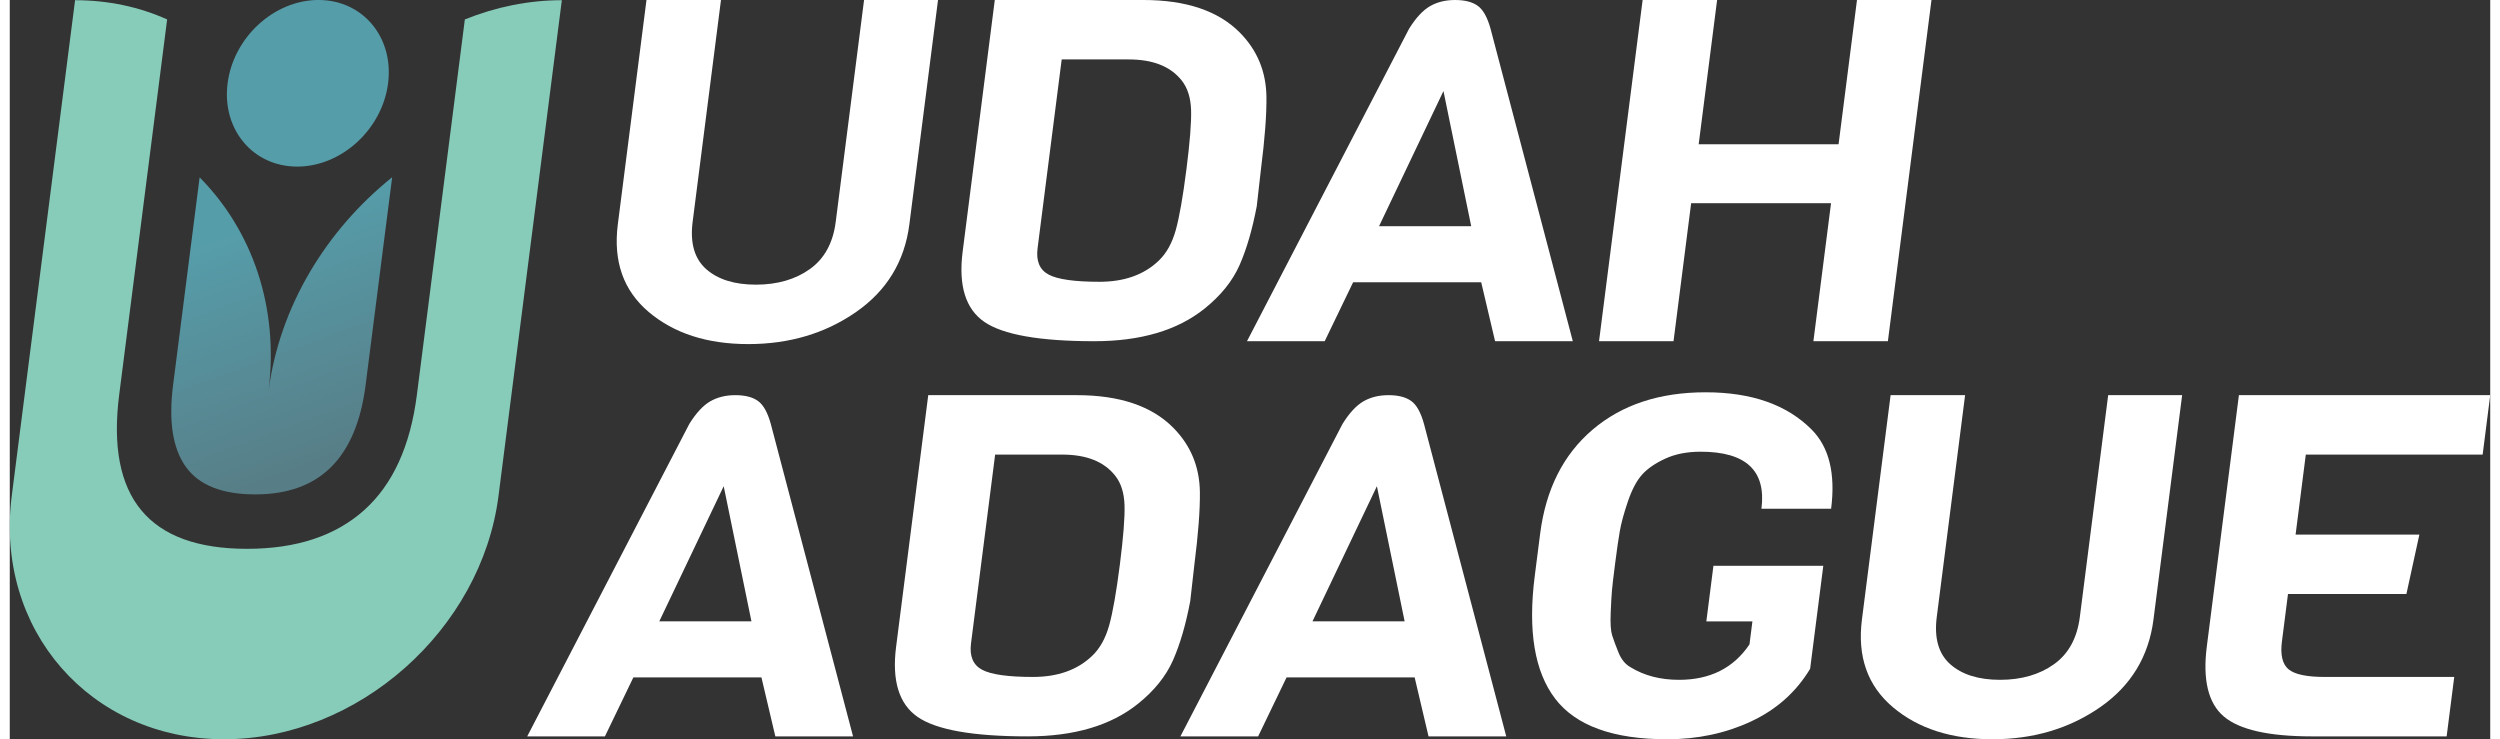
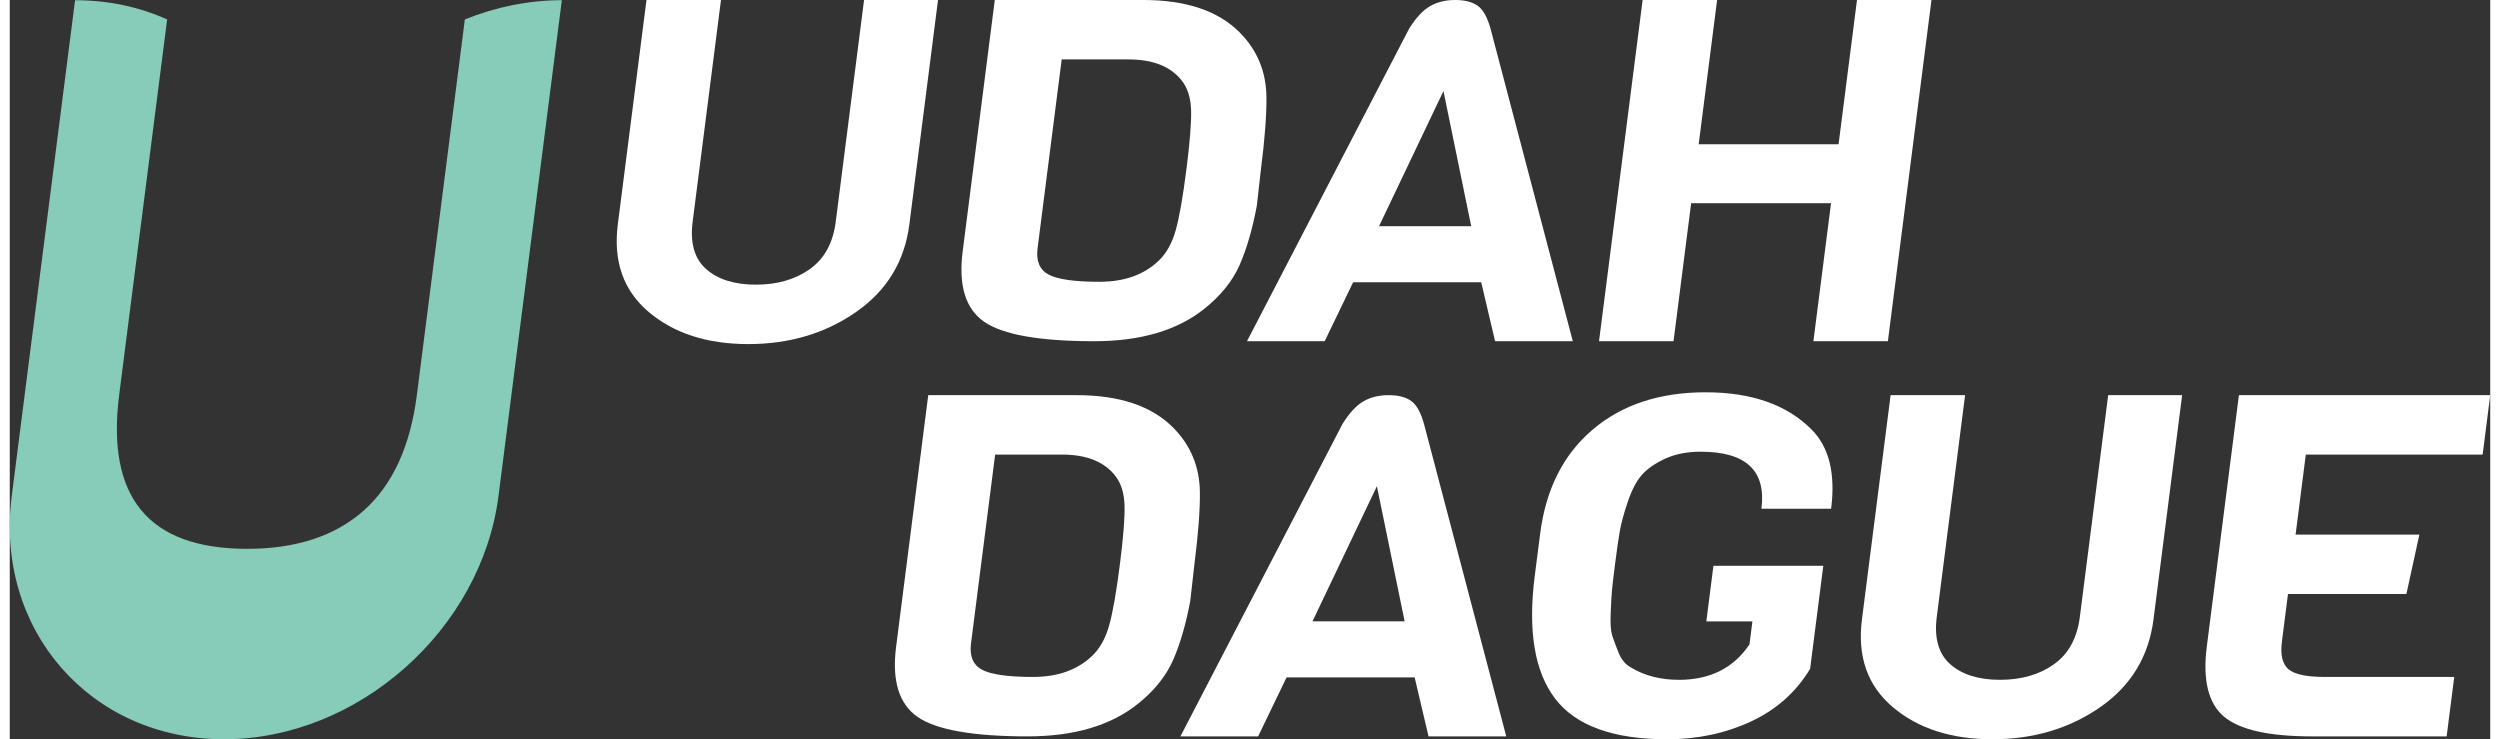
<svg xmlns="http://www.w3.org/2000/svg" xml:space="preserve" width="186px" height="55px" version="1.1" style="shape-rendering:geometricPrecision; text-rendering:geometricPrecision; image-rendering:optimizeQuality; fill-rule:evenodd; clip-rule:evenodd" viewBox="0 0 22352162 6661561">
  <rect x="0" y="0" width="22352162" height="6661561" fill="#333333" stroke="none" />
  <defs>
    <style type="text/css">
   
    .fil2 {fill:none}
    .fil1 {fill:#699489}
    .fil0 {fill:#87CBB9}
    .fil4 {fill:white;fill-rule:nonzero}
    .fil3 {fill:url(#id1)}
   
  </style>
    <clipPath id="id0">
      <path d="M4974895 1850l0 0 -570665 4466562c-154123,1206082 -1267134,2193149 -2473359,2193149 -1206225,0 -2067062,-986924 -1912940,-2193149l570523 -4466562 0 0c301699,0 581766,61763 829671,173192l-432055 3381870c-118260,925588 265552,1388667 1152574,1388667 443013,0 794805,-115983 1053810,-347380 258721,-231397 417255,-578493 476314,-1041287l432055 -3381728c276510,-111571 572374,-173334 874072,-173334z" />
    </clipPath>
    <linearGradient id="id1" gradientUnits="userSpaceOnUse" x1="1.52341e+06" y1="2.26719e+06" x2="2.32026e+06" y2="4.41544e+06">
      <stop offset="0" style="stop-opacity:1; stop-color:#569DAA" />
      <stop offset="1" style="stop-opacity:1; stop-color:#577D86" />
    </linearGradient>
  </defs>
  <g id="Layer_x0020_1">
    <path class="fil0" d="M4974895 1850l0 0 -570665 4466562c-154123,1206082 -1267134,2193149 -2473359,2193149 -1206225,0 -2067062,-986924 -1912940,-2193149l570523 -4466562 0 0c301699,0 581766,61763 829671,173192l-432055 3381870c-118260,925588 265552,1388667 1152574,1388667 443013,0 794805,-115983 1053810,-347380 258721,-231397 417255,-578493 476314,-1041287l432055 -3381728c276510,-111571 572374,-173334 874072,-173334z" />
    <g style="clip-path:url(#id0)">
      <g id="_1331656124512">
        <path id="1" class="fil1" d="M-3617821 -1658915l0 0 -436609 3417021c-172338,1348677 -1083411,2452012 -2024511,2452012 -941243,0 -1570398,-1103335 -1398202,-2452012l436609 -3417021 0 0c235382,0 451267,69021 639971,193542l-281633 2204392c-132349,1035025 147292,1552609 839348,1552609 345673,0 624744,-130214 837214,-388366 211758,-259432 350653,-646659 416685,-1164243l281633 -2204249c220581,-124664 453971,-193685 689495,-193685z" />
      </g>
    </g>
-     <path class="fil2" d="M4974895 1850l0 0 -570665 4466562c-154123,1206082 -1267134,2193149 -2473359,2193149 -1206225,0 -2067062,-986924 -1912940,-2193149l570523 -4466562 0 0c301699,0 581766,61763 829671,173192l-432055 3381870c-118260,925588 265552,1388667 1152574,1388667 443013,0 794805,-115983 1053810,-347380 258721,-231397 417255,-578493 476314,-1041287l432055 -3381728c276510,-111571 572374,-173334 874072,-173334z" />
-     <path class="fil3" d="M2781888 -142c399466,0 680245,336137 627306,750688 -52940,414551 -419674,750689 -818998,750689 -399466,0 -680245,-336138 -627305,-750689 52939,-414551 419674,-750688 818997,-750688zm-1071030 1598433c470479,475033 718100,1164670 620475,1929020 97625,-764777 521995,-1454841 1114434,-1930016l-239224 1872808c-83963,657048 -414978,985074 -993328,985074 -298425,0 -507764,-82398 -626451,-248048 -118687,-165649 -156684,-411420 -115130,-737026l239224 -1871812z" />
    <path class="fil4" d="M8364735 0l-258152 2021096c-42693,333860 -202650,597277 -480014,790251 -277505,192831 -601262,289317 -971412,289317 -370292,0 -669429,-96486 -897411,-289317 -228124,-192974 -320910,-456391 -278360,-790251l258294 -2021096 671279 0 -255447 1999464c-24193,189985 16366,331727 121818,425367 105737,93498 255020,140318 448278,140318 192973,0 355208,-46820 486276,-140318 131068,-93640 208769,-235382 232962,-425367l255448 -1999464 666441 0z" />
    <path id="1" class="fil4" d="M11274845 1524432l-37713 332437c-39704,210193 -91363,387227 -154691,531246 -63613,144018 -168923,274944 -315788,392919 -244062,195820 -575361,293730 -993755,293730 -492537,0 -823124,-58348 -991905,-174900 -168496,-116553 -233247,-327457 -194254,-632713l289602 -2267151 1337720 0c386231,0 676403,97767 870372,293587 156684,158392 236805,351222 239793,578777 1993,161096 -14515,378546 -49381,652068zm-921604 824832c69590,-66174 120679,-157680 153411,-274233 32589,-116552 64609,-298710 96202,-546330 31735,-247621 45824,-426790 42266,-537650 -3558,-110860 -31735,-199377 -84390,-265551 -99618,-126657 -259005,-189985 -478022,-189985l-603539 0 -217308 1701466c-14801,115129 18500,194254 99902,237516 81401,43120 234101,64752 457813,64752 223712,0 401601,-63329 533665,-189985z" />
    <path id="2" class="fil4" d="M14085053 3074764l-700453 0 -125091 -531246 -1154139 0 -256302 531246 -700168 0 1460676 -2815759c60909,-97767 123383,-165507 187850,-202935 64325,-37427 139892,-56070 226701,-56070 87094,0 154834,17220 203504,51801 48670,34582 87521,103602 116126,207204l741296 2815759zm-915627 -1036449l-250040 -1217894 -580485 1217894 830525 0z" />
    <polygon id="3" class="fil4" points="16924292,3074764 16253013,3074764 16411974,1830969 15151386,1830969 14992568,3074764 14321288,3074764 14714208,0 15385345,0 15219269,1299865 16479856,1299865 16645790,0 17317070,0 " />
-     <path id="4" class="fil4" d="M7599103 6635660l-700310 0 -125234 -531245 -1154139 0 -256301 531245 -700169 0 1460819 -2815758c60909,-97767 123241,-165507 187708,-202935 64324,-37428 139891,-56070 226843,-56070 86952,0 154834,17219 203362,51801 48812,34581 87521,103602 116125,207204l741296 2815758zm-915626 -1036448l-250040 -1217894 -580485 1217894 830525 0z" />
    <path id="5" class="fil4" d="M10675148 5085328l-37713 332438c-39847,210193 -91363,387227 -154834,531245 -63612,144019 -168780,274945 -315787,392920 -243920,195820 -575220,293729 -993755,293729 -492537,0 -822982,-58347 -991763,-174899 -168638,-116553 -233247,-327457 -194254,-632714l289602 -2267150 1337720 0c386089,0 676260,97767 870230,293587 156826,158391 236805,351222 239935,578777 1993,161096 -14515,378546 -49381,652067zm-921604 824833c69590,-66175 120679,-157681 153411,-274233 32589,-116552 64609,-298710 96202,-546330 31593,-247621 45824,-426790 42266,-537650 -3700,-110860 -31735,-199377 -84390,-265552 -99760,-126656 -259005,-189984 -478022,-189984l-603539 0 -217451 1701466c-14658,115129 18643,194254 100045,237516 81401,43120 234101,64751 457813,64751 223712,0 401601,-63328 533665,-189984z" />
    <path id="6" class="fil4" d="M13485213 6635660l-700310 0 -125091 -531245 -1154282 0 -256159 531245 -700311 0 1460819 -2815758c60909,-97767 123383,-165507 187708,-202935 64324,-37428 139891,-56070 226843,-56070 87094,0 154834,17219 203362,51801 48812,34581 87521,103602 116125,207204l741296 2815758zm-915626 -1036448l-250040 -1217894 -580485 1217894 830525 0z" />
    <path id="7" class="fil4" d="M13742226 5188930l48528 -379969c51090,-400178 208628,-712549 472329,-937116 263702,-224566 603255,-336849 1018518,-336849 415120,0 734038,112283 956469,336849 156969,158250 215032,395766 174616,712550l-627875 0c43832,-342684 -138611,-514026 -547611,-514026 -122103,0 -228693,20919 -319345,62616 -90652,41840 -160527,90083 -209339,144730 -48813,54648 -91221,135338 -127511,241786 -36004,106591 -60339,195820 -72720,267829 -12524,72009 -26470,168353 -41840,289317 -15512,120964 -25046,202224 -28604,244063 -3843,41697 -7685,109295 -11527,202935 -3985,93498 427,160526 12950,200800 12666,40274 31593,92075 57351,155404 25758,63470 62617,108013 110860,133914 122387,74855 267402,112283 434759,112283 280067,0 491683,-106448 634848,-319487l26470 -207347 -415263 0 63898 -500933 990055 0 -118687 928434c-126514,210193 -304687,368585 -533950,475033 -229120,106591 -480725,159815 -754388,159815 -485991,0 -822414,-121676 -1008556,-364885 -186285,-243351 -247763,-612505 -184435,-1107746z" />
    <path id="8" class="fil4" d="M19575824 3560897l-258151 2021095c-42694,333861 -202651,597278 -480014,790251 -277506,192831 -601263,289318 -971413,289318 -370292,0 -669429,-96487 -897553,-289318 -227981,-192973 -320910,-456390 -278217,-790251l258294 -2021095 671279 0 -255448 1999464c-24192,189985 16366,331726 121818,425367 105737,93498 255021,140318 448279,140318 192973,0 355207,-46820 486133,-140318 131210,-93641 208770,-235382 233105,-425367l255447 -1999464 666441 0z" />
    <path id="9" class="fil4" d="M21959385 6635660l-1216898 0c-386374,0 -649933,-59770 -790963,-179169 -140745,-119541 -191835,-330445 -153126,-632713l289033 -2262881 2264731 0 -68309 535515 -1593594 0 -92075 721088 1115430 0 -116837 535515 -1067045 0 -54647 427501c-15512,120964 4412,204500 59628,250609 55359,45966 163515,69020 324468,69020l1168655 0 -68451 535515z" />
  </g>
</svg>